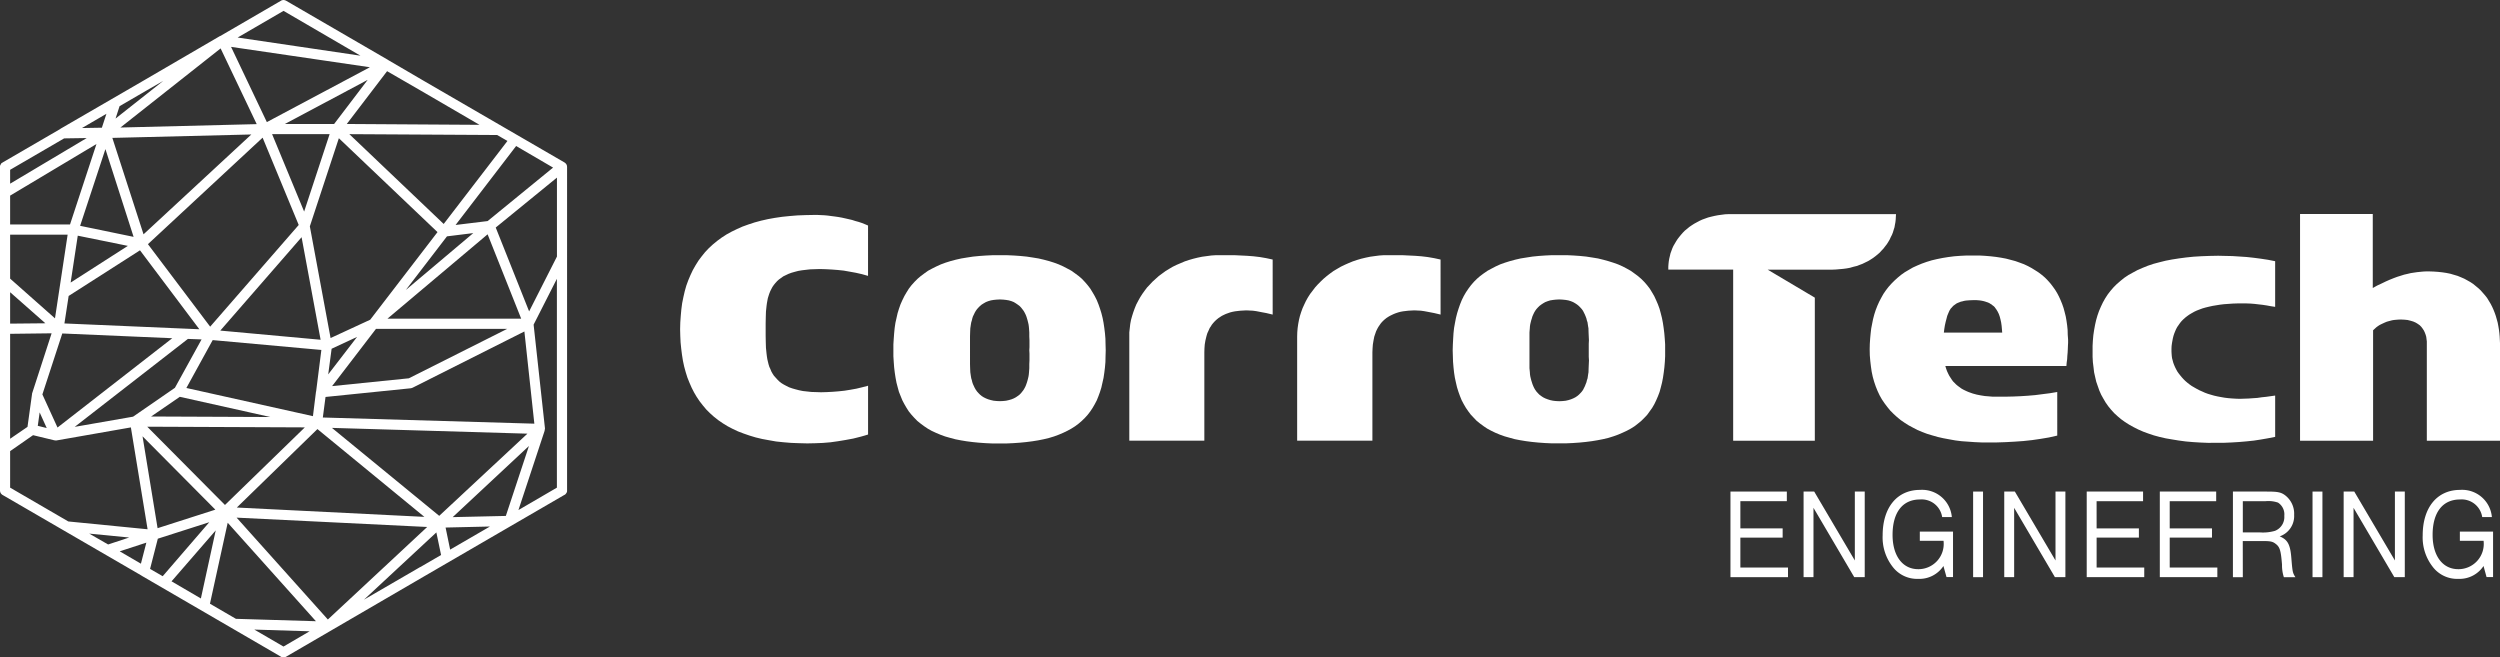
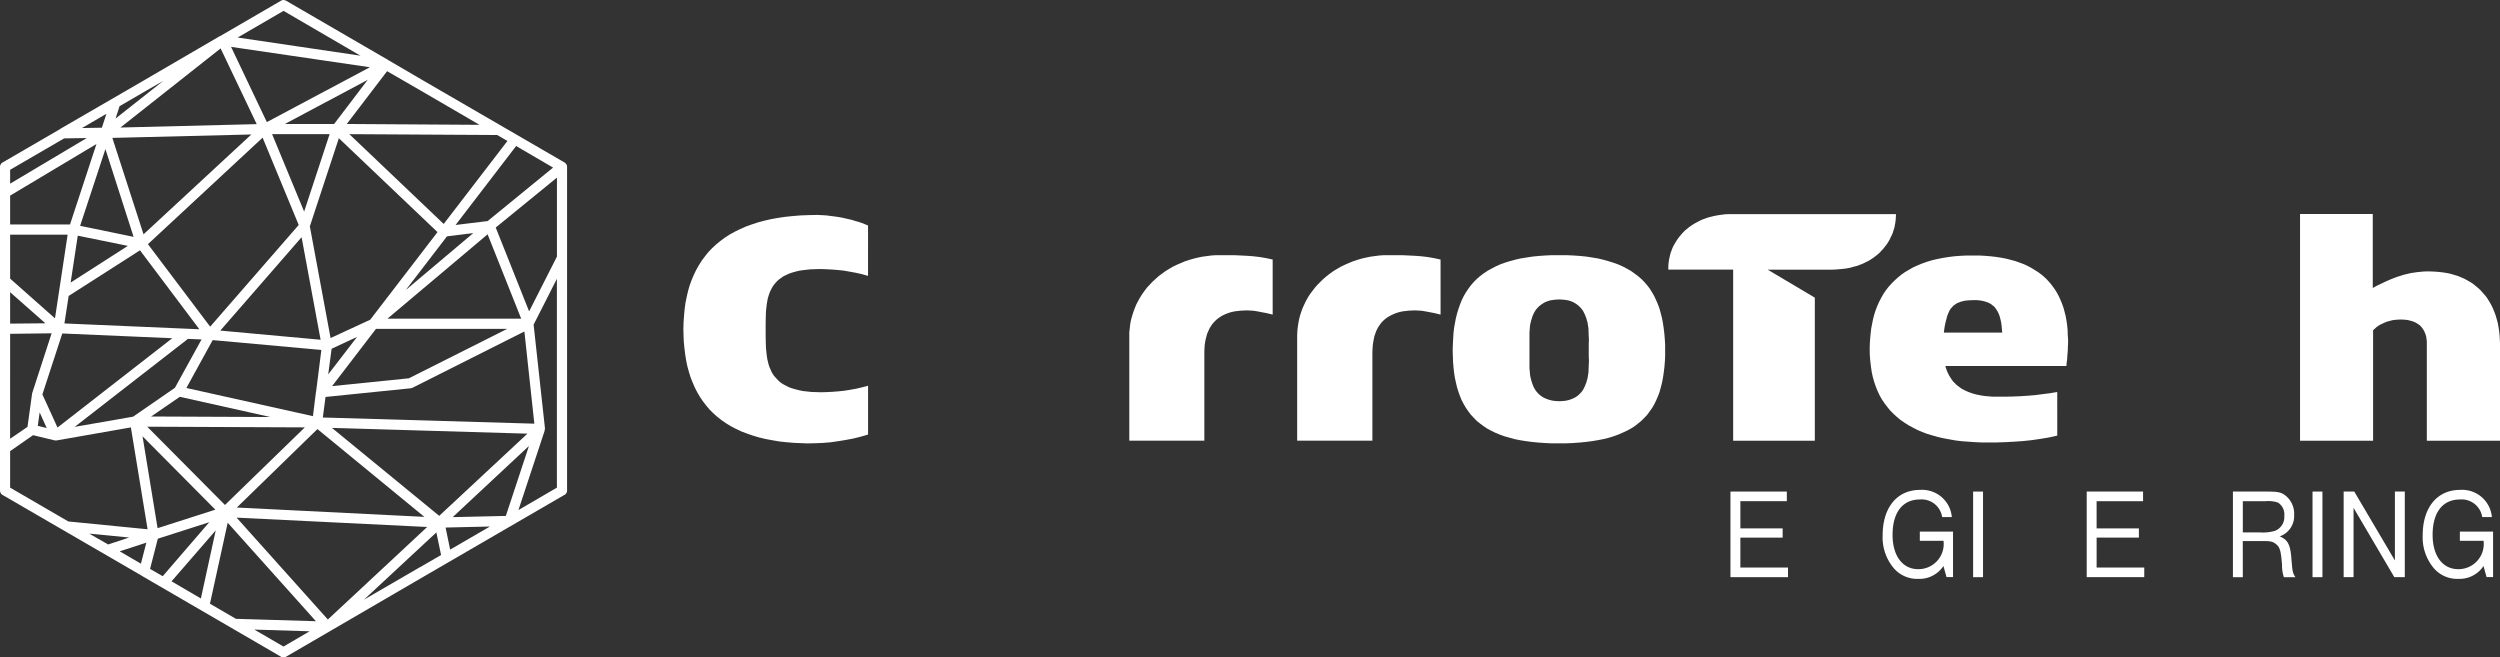
<svg xmlns="http://www.w3.org/2000/svg" width="230.035" height="60.492" viewBox="0 0 230.035 60.492">
  <rect x="0" y="0" width="230.035" height="60.492" fill="#333333" stroke="none" />
  <defs>
    <clipPath id="a">
      <rect width="230.035" height="60.492" fill="none" />
    </clipPath>
  </defs>
  <path d="M301.036,28.011V48.875h6.722V38.707l.156-.143.14-.129.156-.115.156-.1.172-.086.156-.072.156-.072.172-.071.156-.043.167-.044.161-.042.167-.028.312-.029.312-.015.328.015.3.029.285.07.242.072.226.1.189.115.183.129.141.143.129.172.112.172.086.186.07.186.059.2.027.214.027.214v9.138h6.737V39.951l-.016-.328-.017-.344-.027-.314-.043-.329-.053-.315-.06-.314-.086-.314-.086-.3-.1-.285-.113-.286-.129-.286-.14-.271-.156-.257-.156-.258-.188-.243-.2-.229-.2-.228-.21-.2-.243-.2-.242-.2-.259-.172-.279-.157-.285-.157-.3-.129-.312-.129-.339-.1-.339-.1-.356-.072-.37-.056-.4-.043-.4-.028-.425-.015h-.269l-.285.015-.285.028-.285.029-.28.042-.285.043-.3.072-.313.071-.312.1-.323.1-.344.129-.355.143-.355.157-.382.186-.4.186-.408.228V28.011Z" transform="translate(-89.4 -8.319)" fill="#fff" />
-   <path d="M285.292,50.679H286l.684-.029.694-.043.667-.057.684-.072.651-.1.657-.115.651-.129v-3.8l-.414.058-.409.057-.415.043-.4.058-.409.028-.4.029-.415.014-.409.014-.371-.014L286.7,46.6l-.339-.029-.34-.042-.328-.058-.311-.058-.312-.071-.3-.086-.285-.086-.269-.1-.252-.115-.259-.114-.242-.129-.226-.129L283,45.445l-.2-.143-.2-.157-.183-.157-.172-.171-.156-.172-.14-.172-.146-.186-.129-.186-.1-.186-.1-.2-.086-.2-.075-.2-.053-.2-.059-.215-.027-.2-.016-.214-.011-.214v-.243l.011-.257.032-.243.043-.243.044-.228.053-.214.07-.214.086-.214.087-.2.1-.186.129-.186.129-.186.14-.172.156-.157.172-.157.183-.143.2-.143.216-.129.226-.129.243-.115.258-.1.269-.1.3-.086.3-.072.323-.072.344-.057.355-.057.366-.044.4-.028.414-.029.425-.014h.823l.372.014.366.029.371.043.382.043.382.058.387.071.382.057v-4.2l-.651-.129-.657-.1-.651-.086-.657-.072-.652-.043-.667-.043-.657-.014-.651-.015-.78.015-.754.028-.726.044-.695.071-.651.086-.64.1-.6.115-.571.143-.538.143-.512.172-.495.2-.458.2-.425.229-.415.228-.382.258-.355.286-.328.285-.3.3-.285.33-.253.328-.231.357-.21.373-.183.385-.172.4-.146.415-.124.43-.1.443-.086.472-.07.472-.043.486-.027.5v1.015l.027.486.059.471.053.458.1.444.1.429.145.415.14.4.172.385.2.358.21.358.243.343.258.315.285.314.312.286.323.271.355.258.387.243.409.228.425.215.458.2.468.172.511.171.527.143.565.129.581.1.613.1.64.086.651.057.695.043.726.029Z" transform="translate(-81.341 -9.937)" fill="#fff" />
  <path d="M262.934,40.734l-.011-.443-.044-.429-.059-.415-.07-.4-.1-.4-.1-.372-.129-.372-.14-.343-.156-.343-.172-.329-.184-.3-.215-.3L261.331,36l-.243-.272-.252-.257-.285-.243-.3-.228-.312-.2-.323-.2-.344-.186-.366-.172-.387-.143-.4-.143-.425-.114-.441-.115-.452-.085-.468-.072-.495-.057-.517-.043-.522-.029h-1.152l-.6.029-.565.043-.554.071-.528.086-.495.1-.484.114-.468.143-.441.157-.414.172-.409.186-.371.215-.366.214-.344.243-.312.257-.3.272-.285.286-.269.3-.242.314-.226.329-.2.358-.188.357-.167.372-.156.4-.129.4-.113.429-.086.429-.086.444-.053.458-.044.472-.032.486-.011.5.011.543.044.529.059.5.07.486.1.471.129.458.146.43.167.415.188.4.21.372.243.358.258.343.269.329.3.3.312.286.344.285.355.243.382.243.4.214.409.214.441.186.457.172.479.143.5.143.511.115.538.1.555.1.57.072.592.042.614.044.624.028h1.448l.813-.028.8-.044.807-.057.8-.086.78-.114.77-.129.764-.172V46l-.683.114-.678.086-.667.086-.667.057-.668.043-.657.028-.651.015h-1.291l-.344-.029-.355-.028-.366-.058-.371-.072-.371-.1-.366-.129-.172-.072-.183-.085-.172-.086-.172-.1-.156-.115-.156-.115-.156-.129-.14-.143-.145-.143-.124-.172-.112-.172-.119-.186-.1-.2-.1-.215-.081-.229-.075-.243h11.14l.027-.315.043-.314.016-.3.027-.3.016-.3.011-.3.016-.3v-.3Zm-11.4-.2.043-.343.054-.329.07-.315.076-.286.07-.271.1-.243.1-.228.124-.2.086-.086.075-.086.081-.086.1-.072.1-.072.1-.071.129-.057.113-.044.14-.057.14-.028.156-.044.162-.028.355-.029.393-.014h.2l.188.014.167.015.172.028.14.029.156.042.129.044.129.043.129.057.113.072.1.057.1.086.1.071.086.086.07.1.075.1.124.2.113.229.086.243.07.271.059.272.043.3.027.3.027.329Z" transform="translate(-72.673 -9.931)" fill="#fff" />
  <path d="M233.391,33.133l.371-.015.339-.03.34-.029.328-.044.312-.058.3-.088.3-.073.269-.1.269-.1.269-.132.242-.117.243-.146.226-.146.215-.162.2-.161.2-.175.172-.191.167-.175.156-.205.156-.2.129-.205.129-.219.1-.219.113-.219.086-.219.07-.235.075-.233.043-.25.044-.233.027-.249.011-.235.016-.248H223.9l-.328.015-.328.044-.323.044-.3.058-.312.073-.285.073-.28.1-.275.1-.253.117-.242.131-.242.132-.226.146-.215.146-.21.176-.2.161-.188.191-.167.191-.156.19-.156.2-.129.2-.129.219-.129.22-.1.219-.086.234-.086.234-.054.234-.059.249-.043.249-.027.248-.016.249v.264h5.968V48.875h7.513V35.707L227.5,33.133Z" transform="translate(-64.848 -8.319)" fill="#fff" />
  <path d="M209.651,41.1l-.043-.515-.06-.486-.07-.472-.086-.444-.112-.444-.113-.414-.146-.4-.167-.386-.172-.372-.2-.343-.21-.343-.242-.315-.259-.3-.285-.285-.3-.258-.328-.243-.34-.243-.355-.2-.382-.2-.415-.186-.441-.157-.452-.143-.468-.129L203.5,33.7l-.527-.086-.554-.086-.581-.058-.6-.042-.624-.029h-1.324l-.624.029-.6.042-.581.058-.555.086-.538.086-.5.114-.479.129-.457.143-.442.157-.409.186-.382.2-.371.2-.356.243-.328.243-.3.258-.285.285-.259.3-.237.315-.231.343-.2.343-.183.372-.156.386-.14.4-.129.414-.113.444-.086.444-.086.472-.053.486-.032.515-.027.515-.016.543.016.543.016.515.043.515.053.486.07.458.1.458.1.429.129.414.14.387.156.386.188.357.2.344.226.328.226.3.269.285.274.286.3.243.328.243.339.228.372.2.382.186.409.171.441.157.458.129.468.129.511.1.528.086.548.071.587.058.6.043.636.029h1.308l.64-.029.614-.043.581-.058.555-.071.522-.086.512-.1.484-.115.458-.143.436-.157.4-.171.4-.186.371-.2.34-.214.312-.243.312-.257.274-.271.269-.286.226-.315.226-.314.2-.343.172-.357.167-.387.146-.386.113-.415.112-.443.086-.444.07-.472.06-.486.043-.5.027-.529V41.61Zm-6.975,1.987-.016.343-.016.372-.011.372-.032.186-.027.186-.027.186-.059.172-.043.186-.07.172-.07.186-.086.172-.086.172-.113.157-.129.143-.14.143-.156.129-.172.115-.2.1-.21.086-.232.072-.252.057-.285.029-.285.014-.312-.014-.269-.029-.269-.057-.226-.072-.226-.086-.2-.1-.172-.115-.172-.129-.14-.143-.129-.143-.113-.157-.1-.172-.081-.172-.075-.186-.054-.172-.059-.186-.043-.172-.044-.186-.027-.186-.011-.186L197.2,43.8V40.509l.032-.386.011-.172.027-.186.044-.186.043-.172.059-.186.054-.186.075-.171.081-.172.1-.172.113-.157.129-.143.14-.143.172-.129.172-.115.2-.115.226-.086.226-.071.269-.043.269-.029.312-.015.285.015.285.029.252.043.232.071.21.086.2.115.172.115.156.129.14.143.129.143.113.157.086.172.086.172.07.171.07.186.043.186.059.172.027.186.027.186.032.172.011.386.016.372.016.343-.016.329v1.2Z" transform="translate(-56.468 -9.92)" fill="#fff" />
  <path d="M180.56,38.478l.3.014.3.015.3.042.312.058.3.058.3.057.3.071.3.072V33.8l-.6-.129-.581-.1L181.2,33.5l-.581-.044-.586-.028-.592-.029h-1.68l-.425.029-.441.057-.409.057-.414.086-.415.1-.382.114-.382.129-.382.157-.355.157-.356.172-.344.2-.339.2-.312.228-.3.229-.3.257-.269.257-.269.271-.243.271-.226.3-.231.3-.2.314-.184.33-.156.328-.156.344-.129.357-.113.357-.086.358-.07.371-.054.387-.032.386-.011.387v9.58H176.7V42.338l.016-.372.027-.357.059-.357.07-.357.053-.157.059-.172.054-.157.075-.157.081-.157.086-.143.1-.143.1-.143.113-.129.129-.129.129-.115.14-.114.156-.1.172-.1.172-.085.183-.086.183-.072.216-.071.215-.058.237-.043.242-.029.243-.028.269-.015Z" transform="translate(-50.42 -9.919)" fill="#fff" />
  <path d="M158.573,38.478l.3.014.3.015.312.042.3.058.3.058.312.057.3.071.3.072V33.8l-.6-.129-.581-.1-.6-.071-.581-.044-.581-.028-.6-.029h-1.663l-.441.029-.425.057-.425.057-.415.086-.4.1-.393.114-.387.129-.366.157-.371.157-.355.172-.34.2-.328.2-.312.228-.312.229-.285.257-.285.257-.253.271-.258.271-.226.3-.215.3-.2.314-.183.33-.172.328-.14.344-.129.357-.113.357-.1.358-.07.371-.043.387-.044.386v9.967h6.905V42.338l.011-.372.027-.357.06-.357.086-.357.043-.157.054-.172.075-.157.07-.157.07-.157.1-.143.086-.143.113-.143.113-.129.129-.129.129-.115.14-.114.156-.1.156-.1.172-.085.183-.086.2-.072.2-.071.231-.058.226-.043.242-.029.253-.028.269-.015Z" transform="translate(-43.894 -9.919)" fill="#fff" />
-   <path d="M136.452,41.609l-.011-.515-.043-.515-.06-.486-.07-.472-.086-.443-.112-.444-.129-.415-.14-.4-.156-.386-.188-.372-.2-.344-.21-.343-.242-.315-.259-.3-.269-.285-.3-.257-.328-.243-.34-.243-.371-.2-.382-.2-.415-.186-.425-.157-.452-.143-.484-.129-.495-.115-.527-.086-.554-.085-.581-.058-.6-.042-.64-.029h-1.308l-.624.029-.608.042-.586.058-.555.085-.522.086-.512.115-.484.129-.457.143-.425.157-.409.186-.4.2-.371.2-.34.243-.328.243-.3.257-.285.285-.269.3-.243.315-.215.343-.2.344-.183.372-.172.386-.14.4-.129.415-.1.444-.1.443-.07.472L117,40.58l-.038.515-.032.515V42.7l.032.515.038.515.059.486.07.458.086.458.113.429.113.415.156.386.156.386.188.358.2.343.21.329.243.3.258.286.28.286.3.243.328.243.339.228.355.2.4.186.409.172.43.157.452.129.484.129.511.1.522.086.554.071.571.057.613.043.624.029h1.319l.624-.029.614-.043.581-.057.555-.071.538-.086.5-.1.479-.115.474-.143.425-.157.409-.172.387-.186.366-.2.34-.214.328-.243.3-.257.28-.272.259-.286.242-.314.21-.314.2-.344.188-.357.156-.387.14-.385.129-.415.1-.443.1-.443.07-.472.06-.486.043-.5.011-.529.016-.544Zm-7-.057v.315l-.016.285.016.286v.643l-.016.344V43.8l-.027.371-.016.186-.027.186-.043.186-.043.172-.054.186-.059.172-.07.186-.086.172-.1.171-.118.157-.113.143-.14.143-.172.129-.167.115-.188.1-.21.086-.243.071-.258.058-.269.028-.3.014-.3-.014-.285-.028-.252-.058-.243-.071-.215-.086-.2-.1-.183-.115-.156-.129-.141-.143-.129-.143-.113-.157-.1-.171-.081-.172-.086-.186-.059-.172-.043-.186-.054-.172-.032-.186-.027-.186-.027-.186-.016-.371-.011-.372V40.88l.011-.372.016-.386.027-.172.027-.186.032-.186.054-.172.043-.186.059-.186.086-.172.081-.172.1-.172.113-.157.129-.143.141-.143.156-.129.183-.114.2-.115.215-.085.243-.072.252-.043.285-.029.3-.014.3.014.269.029.258.043.243.072.21.085.188.115.167.114.172.129.14.143.113.143.118.157.1.172.086.172.07.172.059.186.054.186.043.172.043.186.027.186.016.172.027.386v.372l.016.343Z" transform="translate(-34.726 -9.919)" fill="#fff" />
-   <path d="M100.722,49.154l.71-.015.711-.028.7-.058.711-.1.694-.115.695-.129.344-.086.34-.086.355-.1.328-.1v-4.49l-.543.143-.539.129-.554.1-.539.086-.538.057-.543.043-.539.028-.527.015-.452-.015-.441-.013-.4-.044-.382-.042-.355-.072-.328-.086-.3-.086-.285-.1-.258-.129-.243-.129-.209-.129-.2-.157-.172-.172-.156-.172-.156-.172-.129-.2-.113-.2-.086-.214-.1-.214-.07-.229-.059-.243-.053-.228L97,41.146l-.032-.257-.054-.529-.016-.543-.011-.572V38.1l.011-.543.016-.529.054-.515L97,36.27l.044-.243.043-.229.07-.228.07-.214.086-.214.1-.2.1-.186.129-.186.14-.172.156-.172.172-.157.2-.143.2-.143.237-.114.242-.115.269-.1.3-.086.328-.086.34-.058.371-.043.382-.043.425-.014.458-.015.538.015.555.029.554.042.555.058.565.1.554.1.57.129.555.157V29.106l-.269-.114-.285-.115-.3-.1-.312-.086-.312-.1-.312-.072-.312-.071-.328-.072-.323-.057-.312-.044-.328-.042-.328-.044-.312-.028-.312-.014-.312-.015h-.3l-.786.015-.754.028-.71.058-.695.071-.683.1-.635.115-.63.143-.581.157-.565.185-.555.2-.511.228-.5.243-.468.258-.441.286-.408.3-.4.329-.371.343-.339.357-.312.387-.3.4-.269.429-.252.444-.216.458-.2.472-.183.5-.146.515-.124.543-.113.557-.075.572-.053.587-.044.614-.016.63.016.614.027.586.059.586.07.557.086.543.113.529.14.515.156.5.188.472.2.458.226.444.243.414.269.4.3.386.312.372.344.343.366.329.4.315.415.285.441.271.468.244.484.228.522.2.539.186.57.172.6.143.624.115.657.115.678.071.7.058.737.028Z" transform="translate(-26.436 -8.355)" fill="#fff" />
+   <path d="M100.722,49.154l.71-.015.711-.028.7-.058.711-.1.694-.115.695-.129.344-.086.34-.086.355-.1.328-.1v-4.49l-.543.143-.539.129-.554.1-.539.086-.538.057-.543.043-.539.028-.527.015-.452-.015-.441-.013-.4-.044-.382-.042-.355-.072-.328-.086-.3-.086-.285-.1-.258-.129-.243-.129-.209-.129-.2-.157-.172-.172-.156-.172-.156-.172-.129-.2-.113-.2-.086-.214-.1-.214-.07-.229-.059-.243-.053-.228L97,41.146l-.032-.257-.054-.529-.016-.543-.011-.572V38.1l.011-.543.016-.529.054-.515L97,36.27l.044-.243.043-.229.07-.228.07-.214.086-.214.1-.2.1-.186.129-.186.14-.172.156-.172.172-.157.2-.143.2-.143.237-.114.242-.115.269-.1.3-.086.328-.086.34-.058.371-.043.382-.043.425-.014.458-.015.538.015.555.029.554.042.555.058.565.1.554.1.57.129.555.157V29.106l-.269-.114-.285-.115-.3-.1-.312-.086-.312-.1-.312-.072-.312-.071-.328-.072-.323-.057-.312-.044-.328-.042-.328-.044-.312-.028-.312-.014-.312-.015l-.786.015-.754.028-.71.058-.695.071-.683.1-.635.115-.63.143-.581.157-.565.185-.555.2-.511.228-.5.243-.468.258-.441.286-.408.3-.4.329-.371.343-.339.357-.312.387-.3.4-.269.429-.252.444-.216.458-.2.472-.183.5-.146.515-.124.543-.113.557-.075.572-.053.587-.044.614-.016.63.016.614.027.586.059.586.07.557.086.543.113.529.14.515.156.5.188.472.2.458.226.444.243.414.269.4.3.386.312.372.344.343.366.329.4.315.415.285.441.271.468.244.484.228.522.2.539.186.57.172.6.143.624.115.657.115.678.071.7.058.737.028Z" transform="translate(-26.436 -8.355)" fill="#fff" />
  <path d="M23.4,57.93l5.09.157-2.405,1.405Zm-12.385-7.2,2.451-.8-.5,1.937ZM8.21,49.1l3.678.359-1.94.64Zm31.941-.11.434,2.078-1.909,1.109H38.66l-5.169,3Zm-24.367,4.5,4.066-4.687-1.366,6.265ZM41,48.541l4.082-.094-3.663,2.125Zm-19.292,8.4-2.389-1.39L20.952,48.1l8.117,9.061Zm-7.9-4.593.714-2.781,4.733-1.515-4.284,4.968Zm7.962-4.718,17.537.859-9.14,8.514Zm26.9-6.593-2.126,6.436-4.889.11Zm-35.555-.891,6.7,6.75L14.5,48.6ZM21.79,46.7l7.418-7.219,9.84,8.078Zm8.752-7.328,17.988.531-8.116,7.562ZM5.2,40.527l6.843-1.2L13.58,48.7l-7.294-.719L.932,44.87V41.51l2.11-1.468,1.94.468.108.016Zm8.348-1.265,14.5.063L20.7,46.464ZM3.476,39.182l.172-1.234L4.3,39.386Zm10.429-.858,2.64-1.812,8.334,1.859ZM17.149,35.7l2.421-4.406,10,.906-.482,3.813-.015.031v.015l-.279,2.234Zm.14-4.515,1.258.046-2.453,4.453-3.849,2.656-5.37.937Zm13.224.905L32.856,31,30.2,34.449ZM3.9,36.292l1.831-5.608,10.119.437L5.292,39.339ZM.932,30.716l3.817-.047-1.785,5.5-.015.046v.032l-.419,3.031-1.6,1.094Zm28.773,7.7.248-1.891,7.853-.8L37.9,35.7l.077-.031L48.251,30.5l.916,8.483Zm4.89-8.155H46.668L37.62,34.809l-7.062.718ZM.932,26.888l3.243,2.859-3.243.032ZM50.114,39.636V39.6l.015-.078.015-.079v-.031L49.1,29.872l2.142-4.218V44.87l-3.539,2.062ZM5.928,29.762l.389-2.53,6.564-4.2,5.463,7.264Zm14.342.657,7.48-8.592L29.5,31.262ZM7.155,21.686l4.609.938L6.5,26ZM.932,25.638V21.592H6.223l-1.164,7.7ZM44.867,21.56l3.09,7.764H35.649Zm-3.739.188,2.421-.3-6.207,5.233Zm4.486-.812,5.633-4.594v7.265l-2.56,5.046ZM7.372,20.779,9.7,13.718l2.593,8.076Zm40.119-7.343,3.4,1.985-6.023,4.921-2.948.359ZM.932,18l7.945-4.75L6.442,20.655H.932ZM28.51,20.826l2.67-8.108,9.077,8.639-6.192,8.061-3.647,1.687ZM.932,15.624,5.9,12.734l2.08-.032L.932,16.9Zm12.68,6.843,10.552-9.8L27.486,20.7l-8.148,9.358Zm-3.275-9.779,12.789-.314L13.207,21.56Zm14.7-.344h5.292l-2.344,7.124Zm7.108,0,13.6.079.947.546-5.866,7.639ZM9.793,10.469,9.374,11.75l-1.831.031Zm1.21-.7,2.5-1.453,1.521-.875-4.392,3.468Zm22.83-2.422-3.089,4.061H26.213Zm-1.924,4.061,3.709-4.858,3.058,1.765,5.446,3.171ZM20.3,4.454l3.321,6.968-12.541.312Zm.962-.141L34.035,6.187l-9.482,5.047Zm.605-.86L26.089,1l7.077,4.124ZM26.027,0,25.98.018,25.918.03l-.063.036L20.27,3.313h-.016l-.032.015L13.036,7.516,5.571,11.843l-.03.031-.032.016L.264,14.936l-.047.032L.155,15l-.047.047-.03.062-.032.048-.031.062L0,15.28V45.136l.015.124.047.11.03.046.046.047.046.046.048.031,12.788,7.422.015.015,12.82,7.451.048.032.06.015.063.015h.109l.062-.015.063-.015.061-.032,12.8-7.451L51.9,45.557l.062-.031.046-.031.047-.048.047-.062.03-.047.032-.063.015-.077V15.359l-.015-.126-.046-.109-.031-.047-.046-.047-.048-.046-.045-.031L39.125,7.516,35.757,5.548l-.03-.015-.015-.016L26.321.065,26.213.018,26.089,0Z" fill="#fff" />
  <path d="M227.4,67.726h3.89v.85H227.4v2.752h4.383v.886h-5.294V64.337h5.187v.885H227.4Z" transform="translate(-67.262 -19.107)" fill="#fff" />
-   <path d="M240.775,70.679V64.337h.91v7.877h-.964l-3.751-6.379v6.379h-.911V64.337h.976Z" transform="translate(-70.104 -19.107)" fill="#fff" />
  <g clip-path="url(#a)">
    <path d="M252.882,67.957v4.181h-.6L252,71.122a2.643,2.643,0,0,1-2.315,1.182,2.825,2.825,0,0,1-2.368-1.123,4.387,4.387,0,0,1-.91-2.882c0-2.563,1.329-4.181,3.44-4.181a2.746,2.746,0,0,1,2.926,2.5h-.89A1.911,1.911,0,0,0,249.838,65c-1.6,0-2.519,1.193-2.519,3.26,0,1.925.922,3.153,2.357,3.153a2.325,2.325,0,0,0,2.337-2.574v-.035h-2.186v-.851Z" transform="translate(-73.177 -19.041)" fill="#fff" />
    <rect width="0.911" height="7.877" transform="translate(181.555 45.231)" fill="#fff" />
-     <path d="M267.038,70.679V64.337h.91v7.877h-.964l-3.751-6.379v6.379h-.911V64.337h.976Z" transform="translate(-77.903 -19.107)" fill="#fff" />
    <path d="M274.026,67.726h3.89v.85h-3.89v2.752h4.383v.886h-5.294V64.337H278.3v.885h-4.276Z" transform="translate(-81.108 -19.107)" fill="#fff" />
-     <path d="M283.594,67.726h3.89v.85h-3.89v2.752h4.383v.886h-5.294V64.337h5.187v.885h-4.276Z" transform="translate(-83.95 -19.107)" fill="#fff" />
    <path d="M293.163,72.214h-.911V64.337h3.119c1.007,0,1.318.059,1.714.366a2.125,2.125,0,0,1,.8,1.783,1.974,1.974,0,0,1-1.329,1.973c.74.307.976.756,1.072,2,.107,1.3.118,1.346.375,1.76h-1.062a3.475,3.475,0,0,1-.171-1.157c-.107-1.323-.2-1.63-.6-1.925-.278-.213-.494-.248-1.254-.248h-1.758Zm1.533-4.122a3.98,3.98,0,0,0,1.425-.141,1.364,1.364,0,0,0,.858-1.382,1.286,1.286,0,0,0-.579-1.216,2.707,2.707,0,0,0-1.147-.13h-2.09v2.87Z" transform="translate(-86.792 -19.106)" fill="#fff" />
    <rect width="0.911" height="7.877" transform="translate(212.785 45.231)" fill="#fff" />
    <path d="M311.46,70.679V64.337h.91v7.877h-.964l-3.751-6.379v6.379h-.911V64.337h.976Z" transform="translate(-91.095 -19.107)" fill="#fff" />
    <path d="M323.565,67.957v4.181h-.6l-.278-1.016a2.643,2.643,0,0,1-2.315,1.182A2.825,2.825,0,0,1,318,71.181a4.387,4.387,0,0,1-.91-2.882c0-2.563,1.329-4.181,3.44-4.181a2.746,2.746,0,0,1,2.926,2.5h-.89A1.911,1.911,0,0,0,320.521,65c-1.6,0-2.519,1.193-2.519,3.26,0,1.925.922,3.153,2.357,3.153a2.325,2.325,0,0,0,2.337-2.574v-.035H320.51v-.851Z" transform="translate(-94.168 -19.041)" fill="#fff" />
  </g>
</svg>